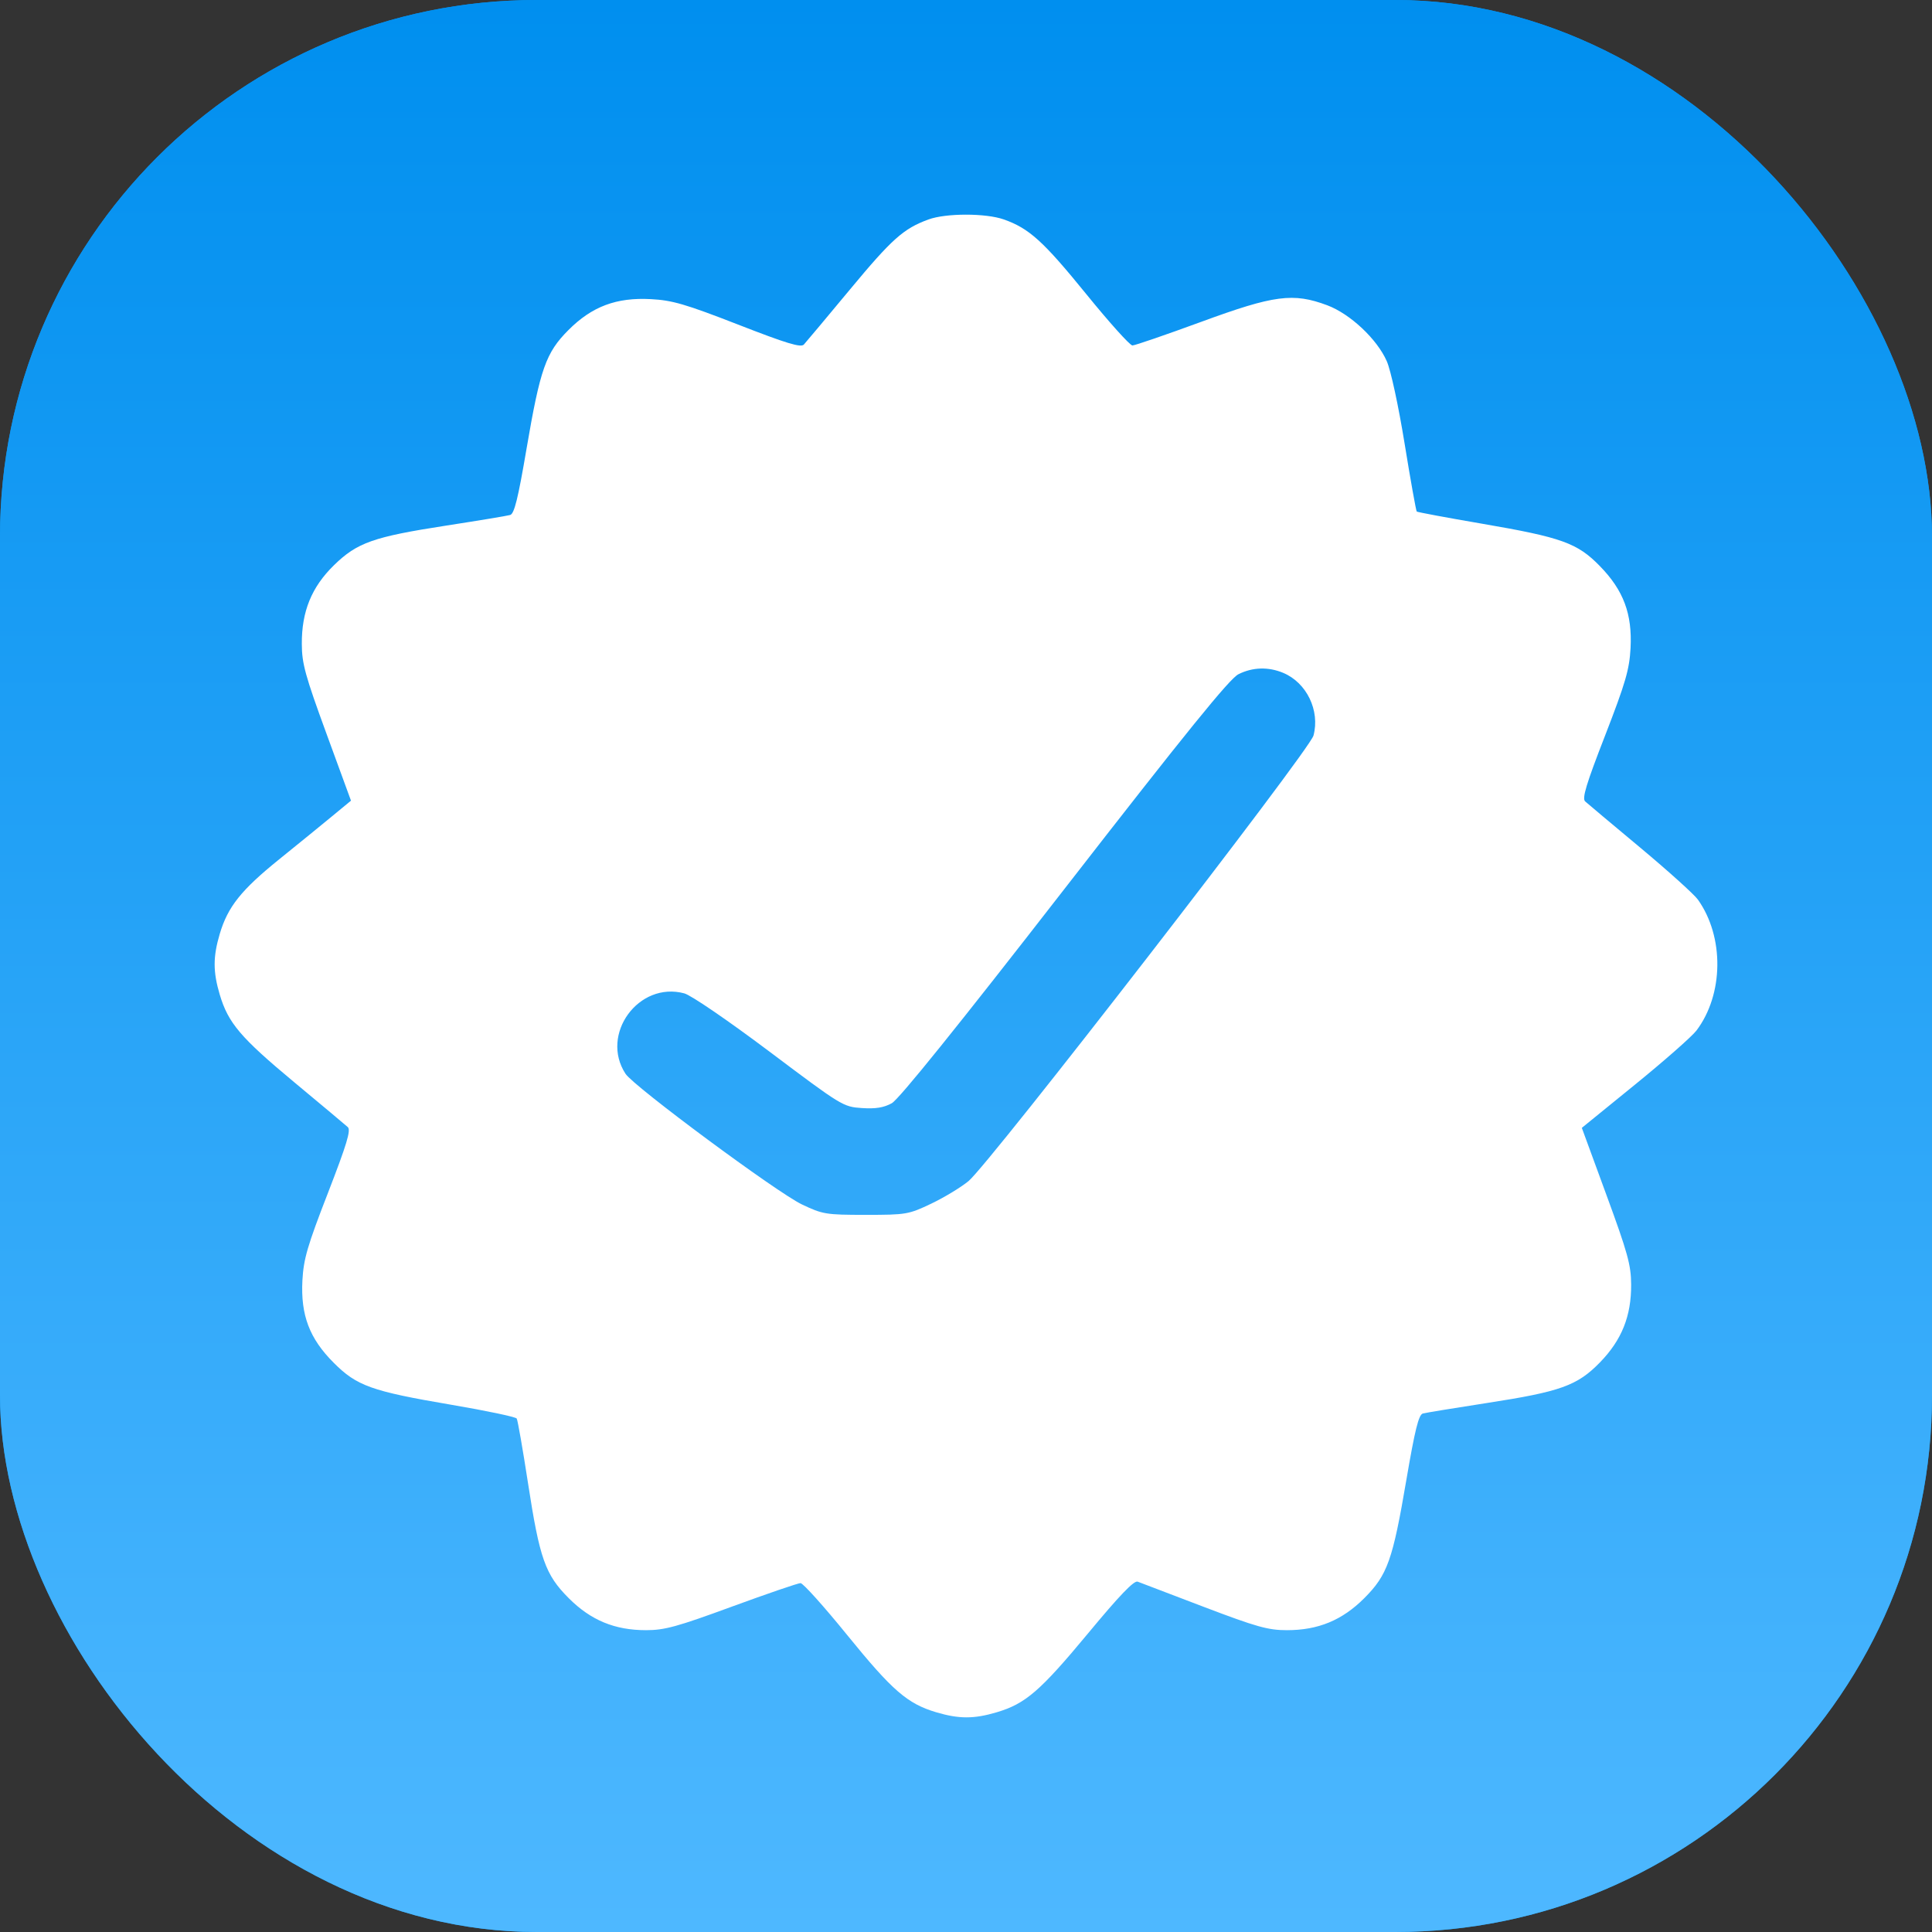
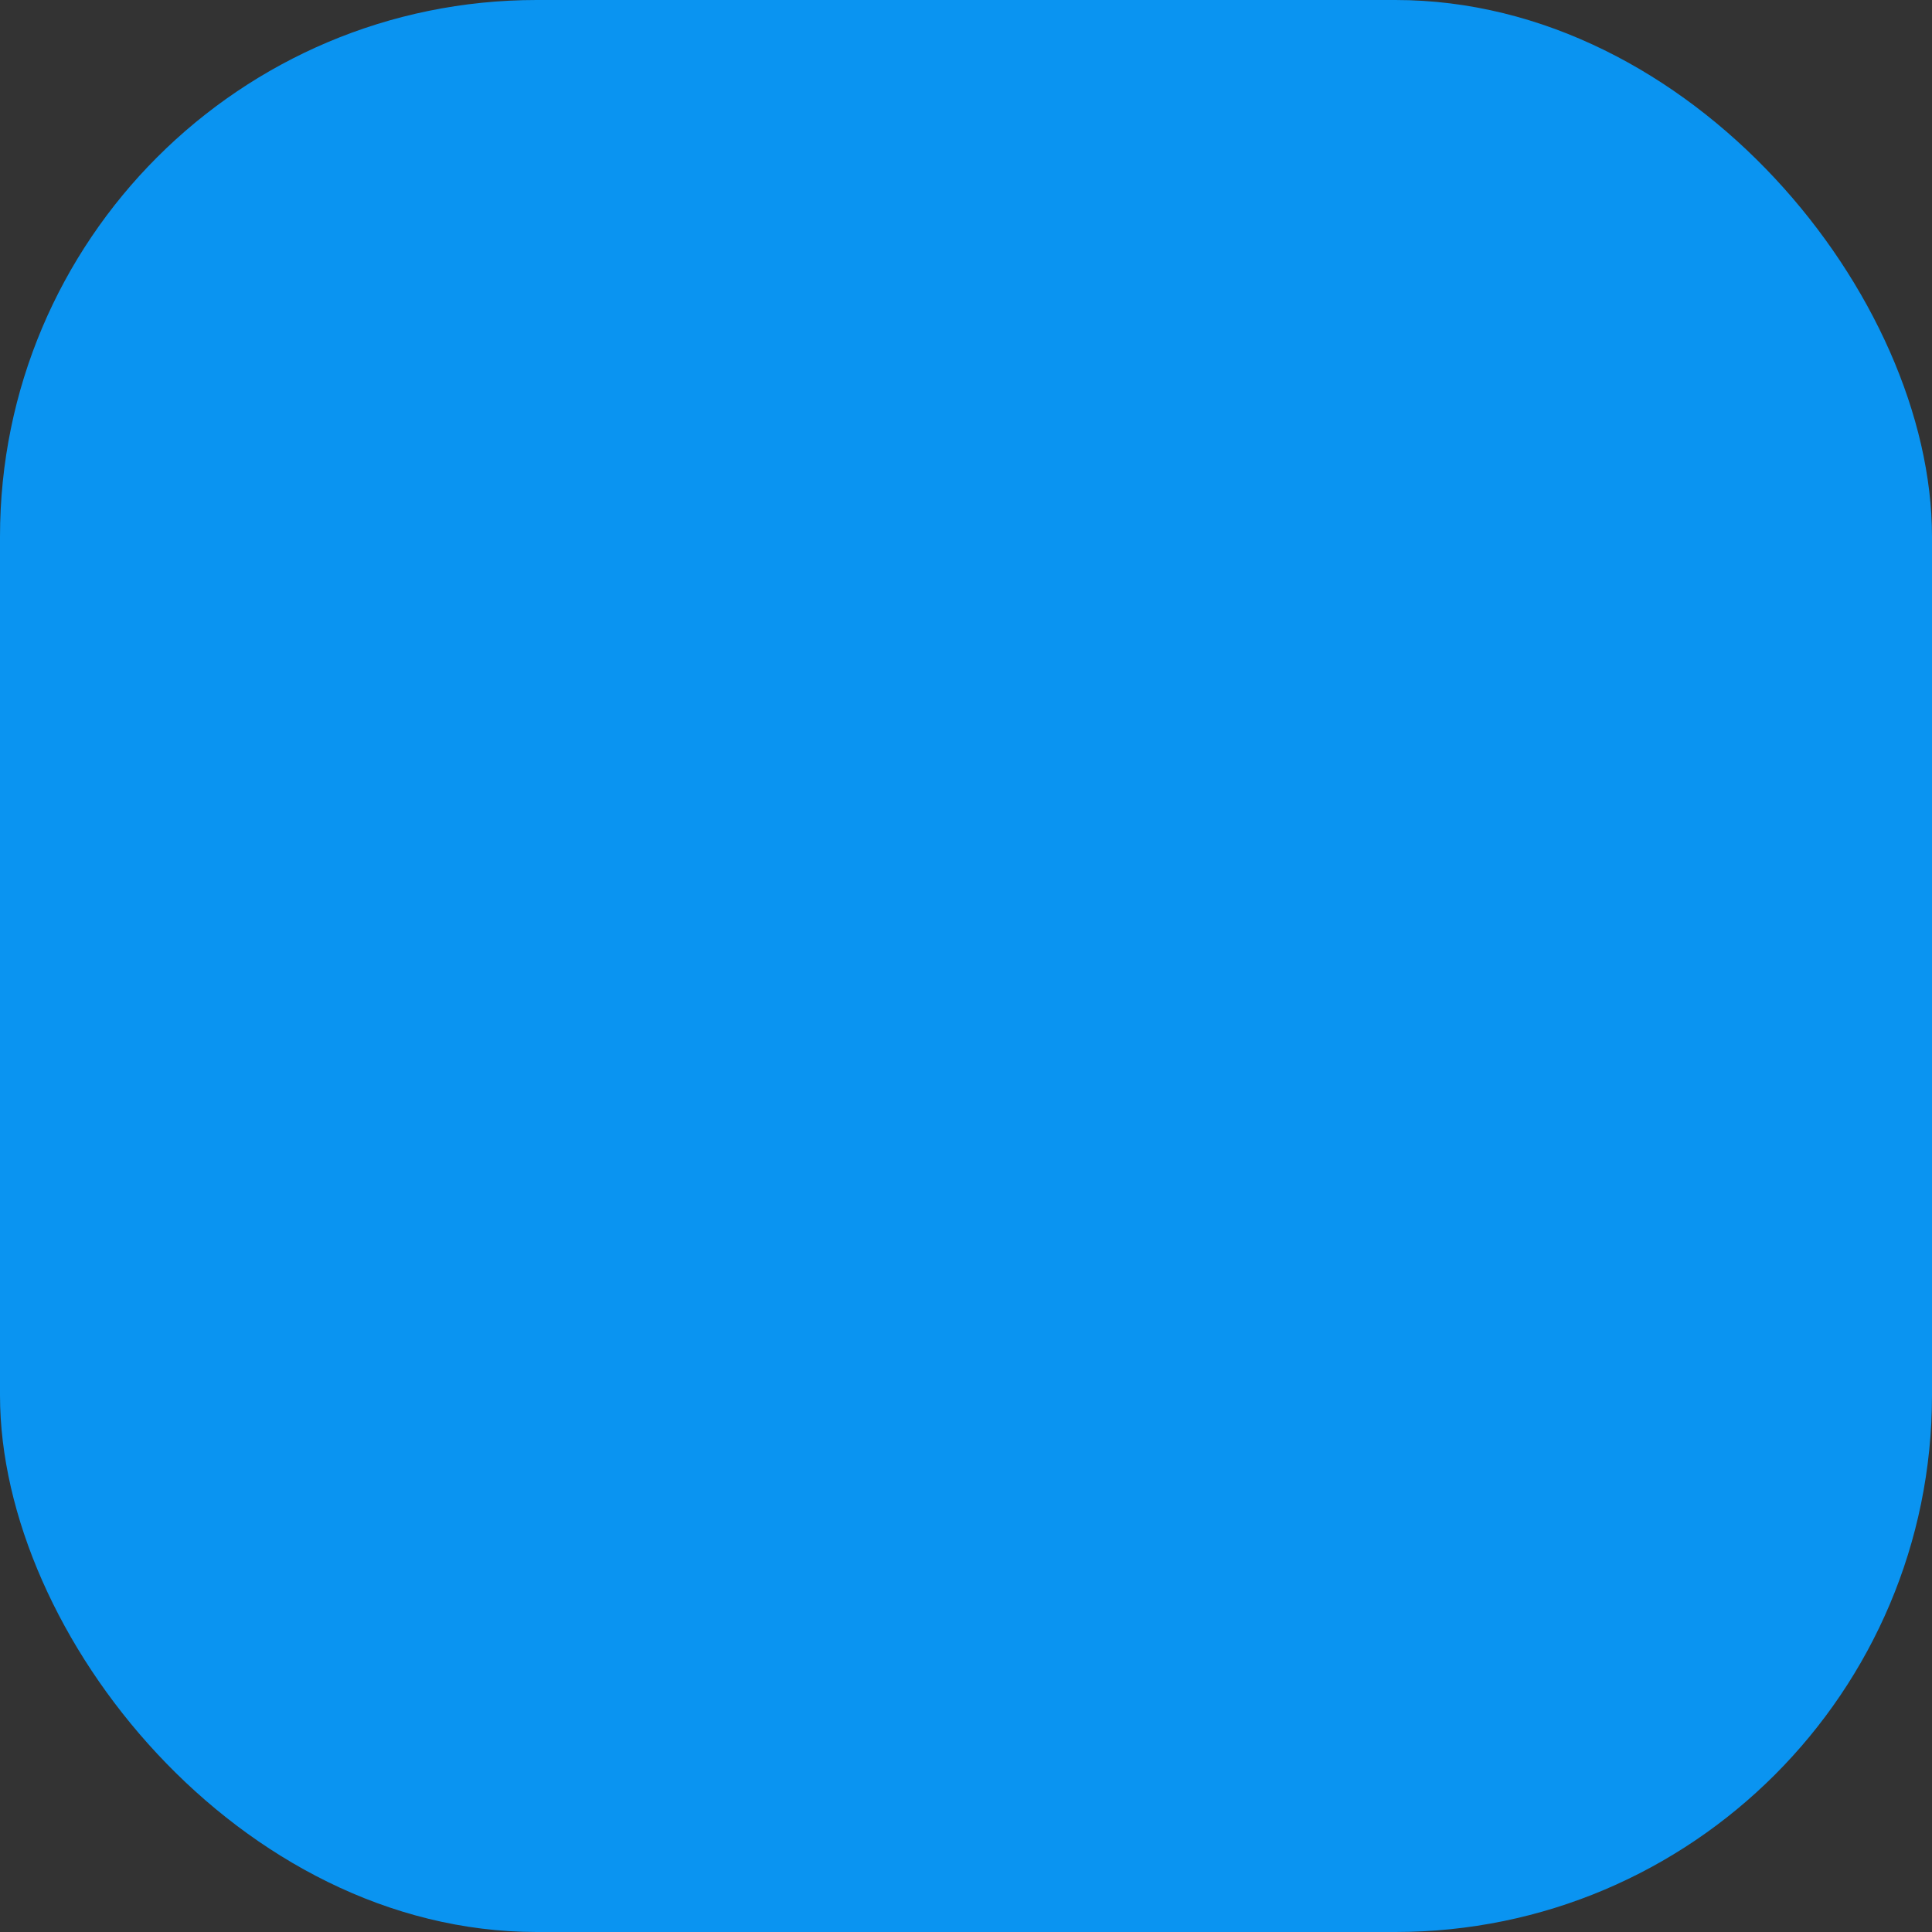
<svg xmlns="http://www.w3.org/2000/svg" width="36" height="36" viewBox="0 0 36 36" fill="none">
  <rect x="0" y="0" width="36" height="36" fill="#333333" stroke="none" />
  <rect width="36" height="36" rx="10" fill="#0A94F1" />
-   <rect width="36" height="36" rx="10" fill="url(#paint0_linear_284_138)" />
-   <path fill-rule="evenodd" clip-rule="evenodd" d="M17.299 4.09C16.835 4.26 16.62 4.452 15.838 5.394C15.404 5.916 15.018 6.378 14.979 6.42C14.924 6.481 14.659 6.401 13.753 6.048C12.769 5.665 12.527 5.595 12.128 5.574C11.487 5.539 11.03 5.71 10.591 6.151C10.172 6.571 10.066 6.87 9.811 8.363C9.653 9.292 9.583 9.574 9.506 9.596C9.451 9.612 8.914 9.701 8.312 9.794C6.955 10.004 6.654 10.111 6.223 10.532C5.806 10.939 5.62 11.395 5.624 12.001C5.625 12.365 5.688 12.591 6.083 13.67L6.54 14.919L6.19 15.208C5.998 15.367 5.553 15.729 5.201 16.013C4.493 16.585 4.245 16.896 4.095 17.401C3.968 17.829 3.968 18.107 4.095 18.534C4.252 19.062 4.483 19.334 5.478 20.162C5.987 20.585 6.438 20.963 6.481 21.002C6.542 21.058 6.462 21.322 6.11 22.231C5.727 23.217 5.657 23.458 5.635 23.858C5.601 24.505 5.766 24.941 6.217 25.392C6.648 25.825 6.923 25.923 8.405 26.175C9.059 26.286 9.609 26.402 9.628 26.432C9.647 26.462 9.741 27.002 9.838 27.632C10.055 29.044 10.16 29.342 10.597 29.779C11.008 30.191 11.454 30.376 12.038 30.376C12.384 30.376 12.617 30.312 13.638 29.937C14.296 29.696 14.871 29.499 14.917 29.499C14.963 29.499 15.355 29.935 15.788 30.469C16.629 31.504 16.907 31.745 17.443 31.905C17.87 32.032 18.148 32.032 18.575 31.905C19.109 31.746 19.383 31.509 20.272 30.438C20.861 29.727 21.132 29.445 21.199 29.472C21.251 29.493 21.807 29.705 22.434 29.943C23.418 30.317 23.63 30.376 23.98 30.376C24.564 30.376 25.01 30.191 25.422 29.779C25.853 29.347 25.951 29.073 26.206 27.573C26.365 26.642 26.435 26.361 26.512 26.339C26.567 26.324 27.104 26.236 27.706 26.143C29.076 25.932 29.39 25.82 29.812 25.387C30.219 24.969 30.398 24.523 30.394 23.934C30.392 23.571 30.329 23.344 29.933 22.265L29.475 21.016L30.465 20.211C31.01 19.768 31.525 19.315 31.61 19.204C32.119 18.532 32.132 17.457 31.638 16.763C31.568 16.665 31.084 16.229 30.563 15.794C30.041 15.359 29.58 14.972 29.537 14.933C29.476 14.877 29.556 14.612 29.909 13.705C30.291 12.719 30.361 12.477 30.383 12.077C30.416 11.44 30.253 11.001 29.812 10.549C29.392 10.118 29.104 10.014 27.613 9.758C26.959 9.646 26.413 9.544 26.399 9.532C26.386 9.52 26.284 8.951 26.173 8.267C26.058 7.559 25.915 6.897 25.84 6.729C25.659 6.318 25.16 5.85 24.733 5.689C24.097 5.451 23.744 5.497 22.38 5.998C21.722 6.239 21.147 6.437 21.101 6.437C21.055 6.437 20.668 6.006 20.24 5.479C19.439 4.493 19.177 4.256 18.705 4.089C18.367 3.97 17.625 3.97 17.299 4.09ZM23.911 12.538C24.348 12.721 24.599 13.241 24.475 13.706C24.401 13.985 18.435 21.689 18.047 22.008C17.902 22.127 17.587 22.317 17.349 22.43C16.93 22.629 16.887 22.637 16.132 22.637C15.388 22.637 15.33 22.627 14.943 22.443C14.48 22.223 11.812 20.247 11.656 20.009C11.175 19.274 11.9 18.281 12.751 18.51C12.877 18.544 13.56 19.011 14.339 19.596C15.685 20.608 15.711 20.624 16.06 20.647C16.318 20.664 16.469 20.639 16.617 20.557C16.752 20.482 17.843 19.128 19.839 16.558C22.112 13.632 22.912 12.645 23.077 12.563C23.34 12.431 23.634 12.422 23.911 12.538Z" fill="white" />
  <defs>
    <linearGradient id="paint0_linear_284_138" x1="22.187" y1="0" x2="22.187" y2="36" gradientUnits="userSpaceOnUse">
      <stop stop-color="#008FEF" />
      <stop offset="1" stop-color="#4EB8FF" />
    </linearGradient>
  </defs>
</svg>